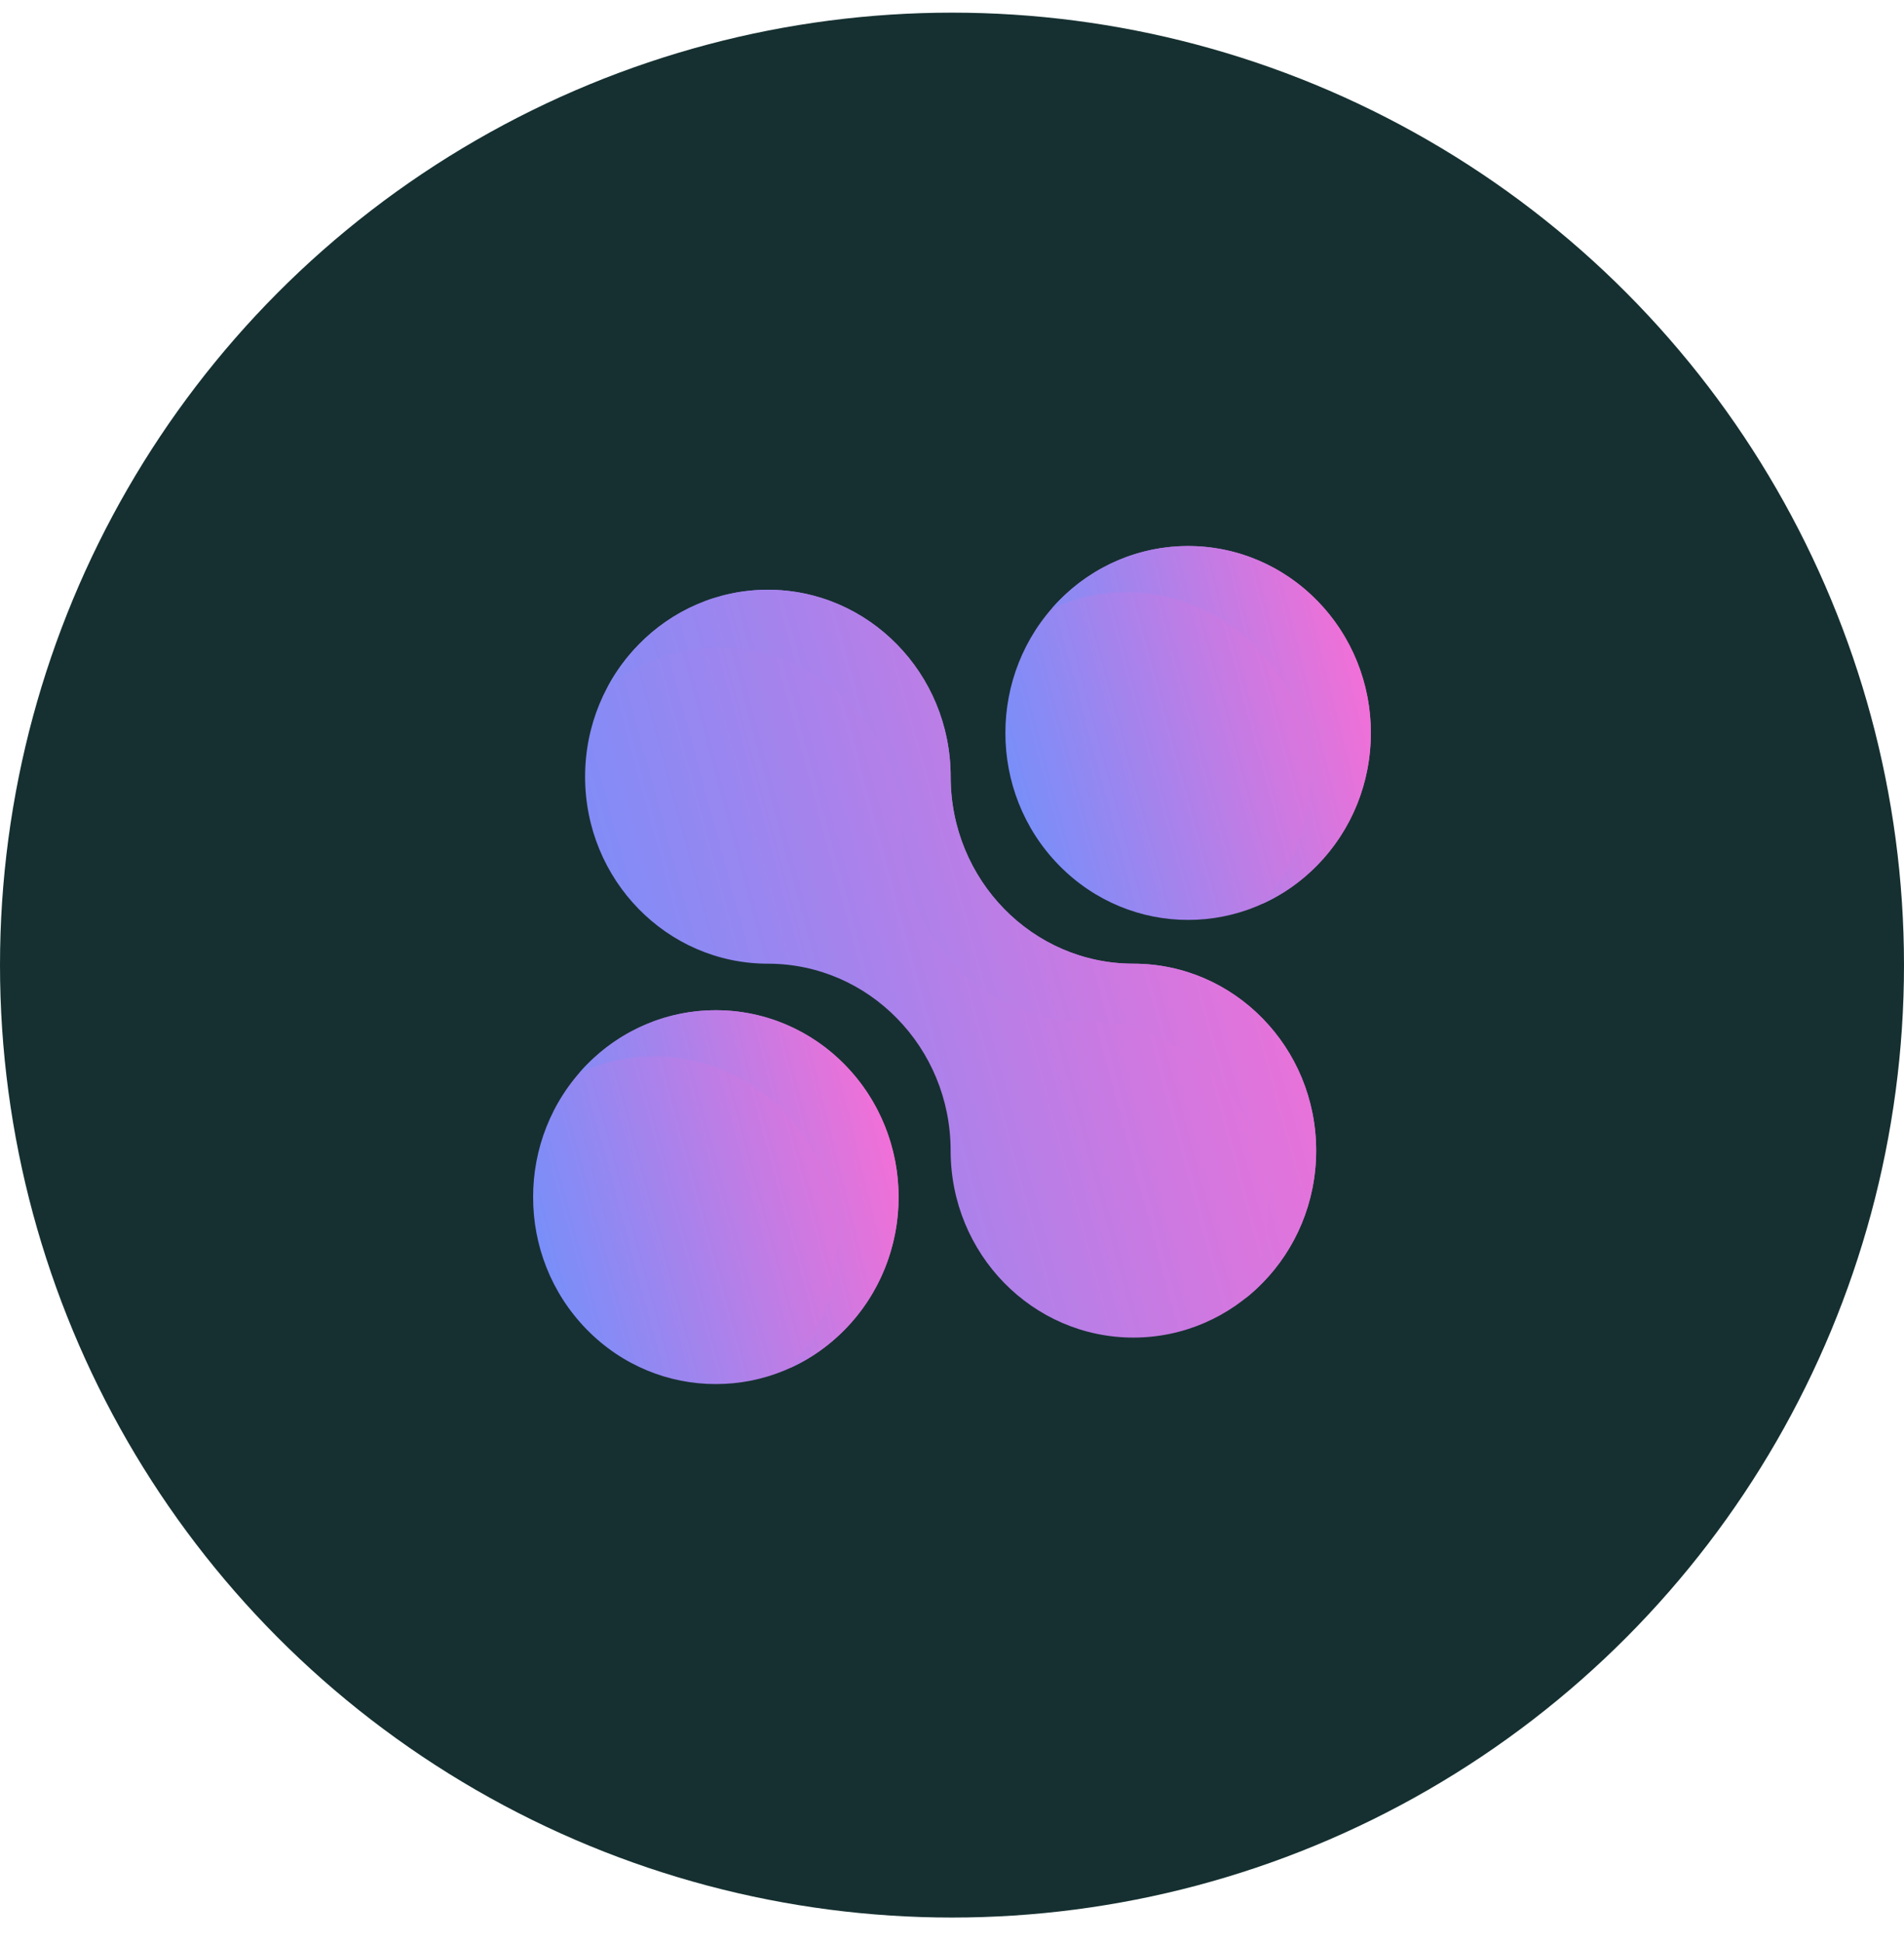
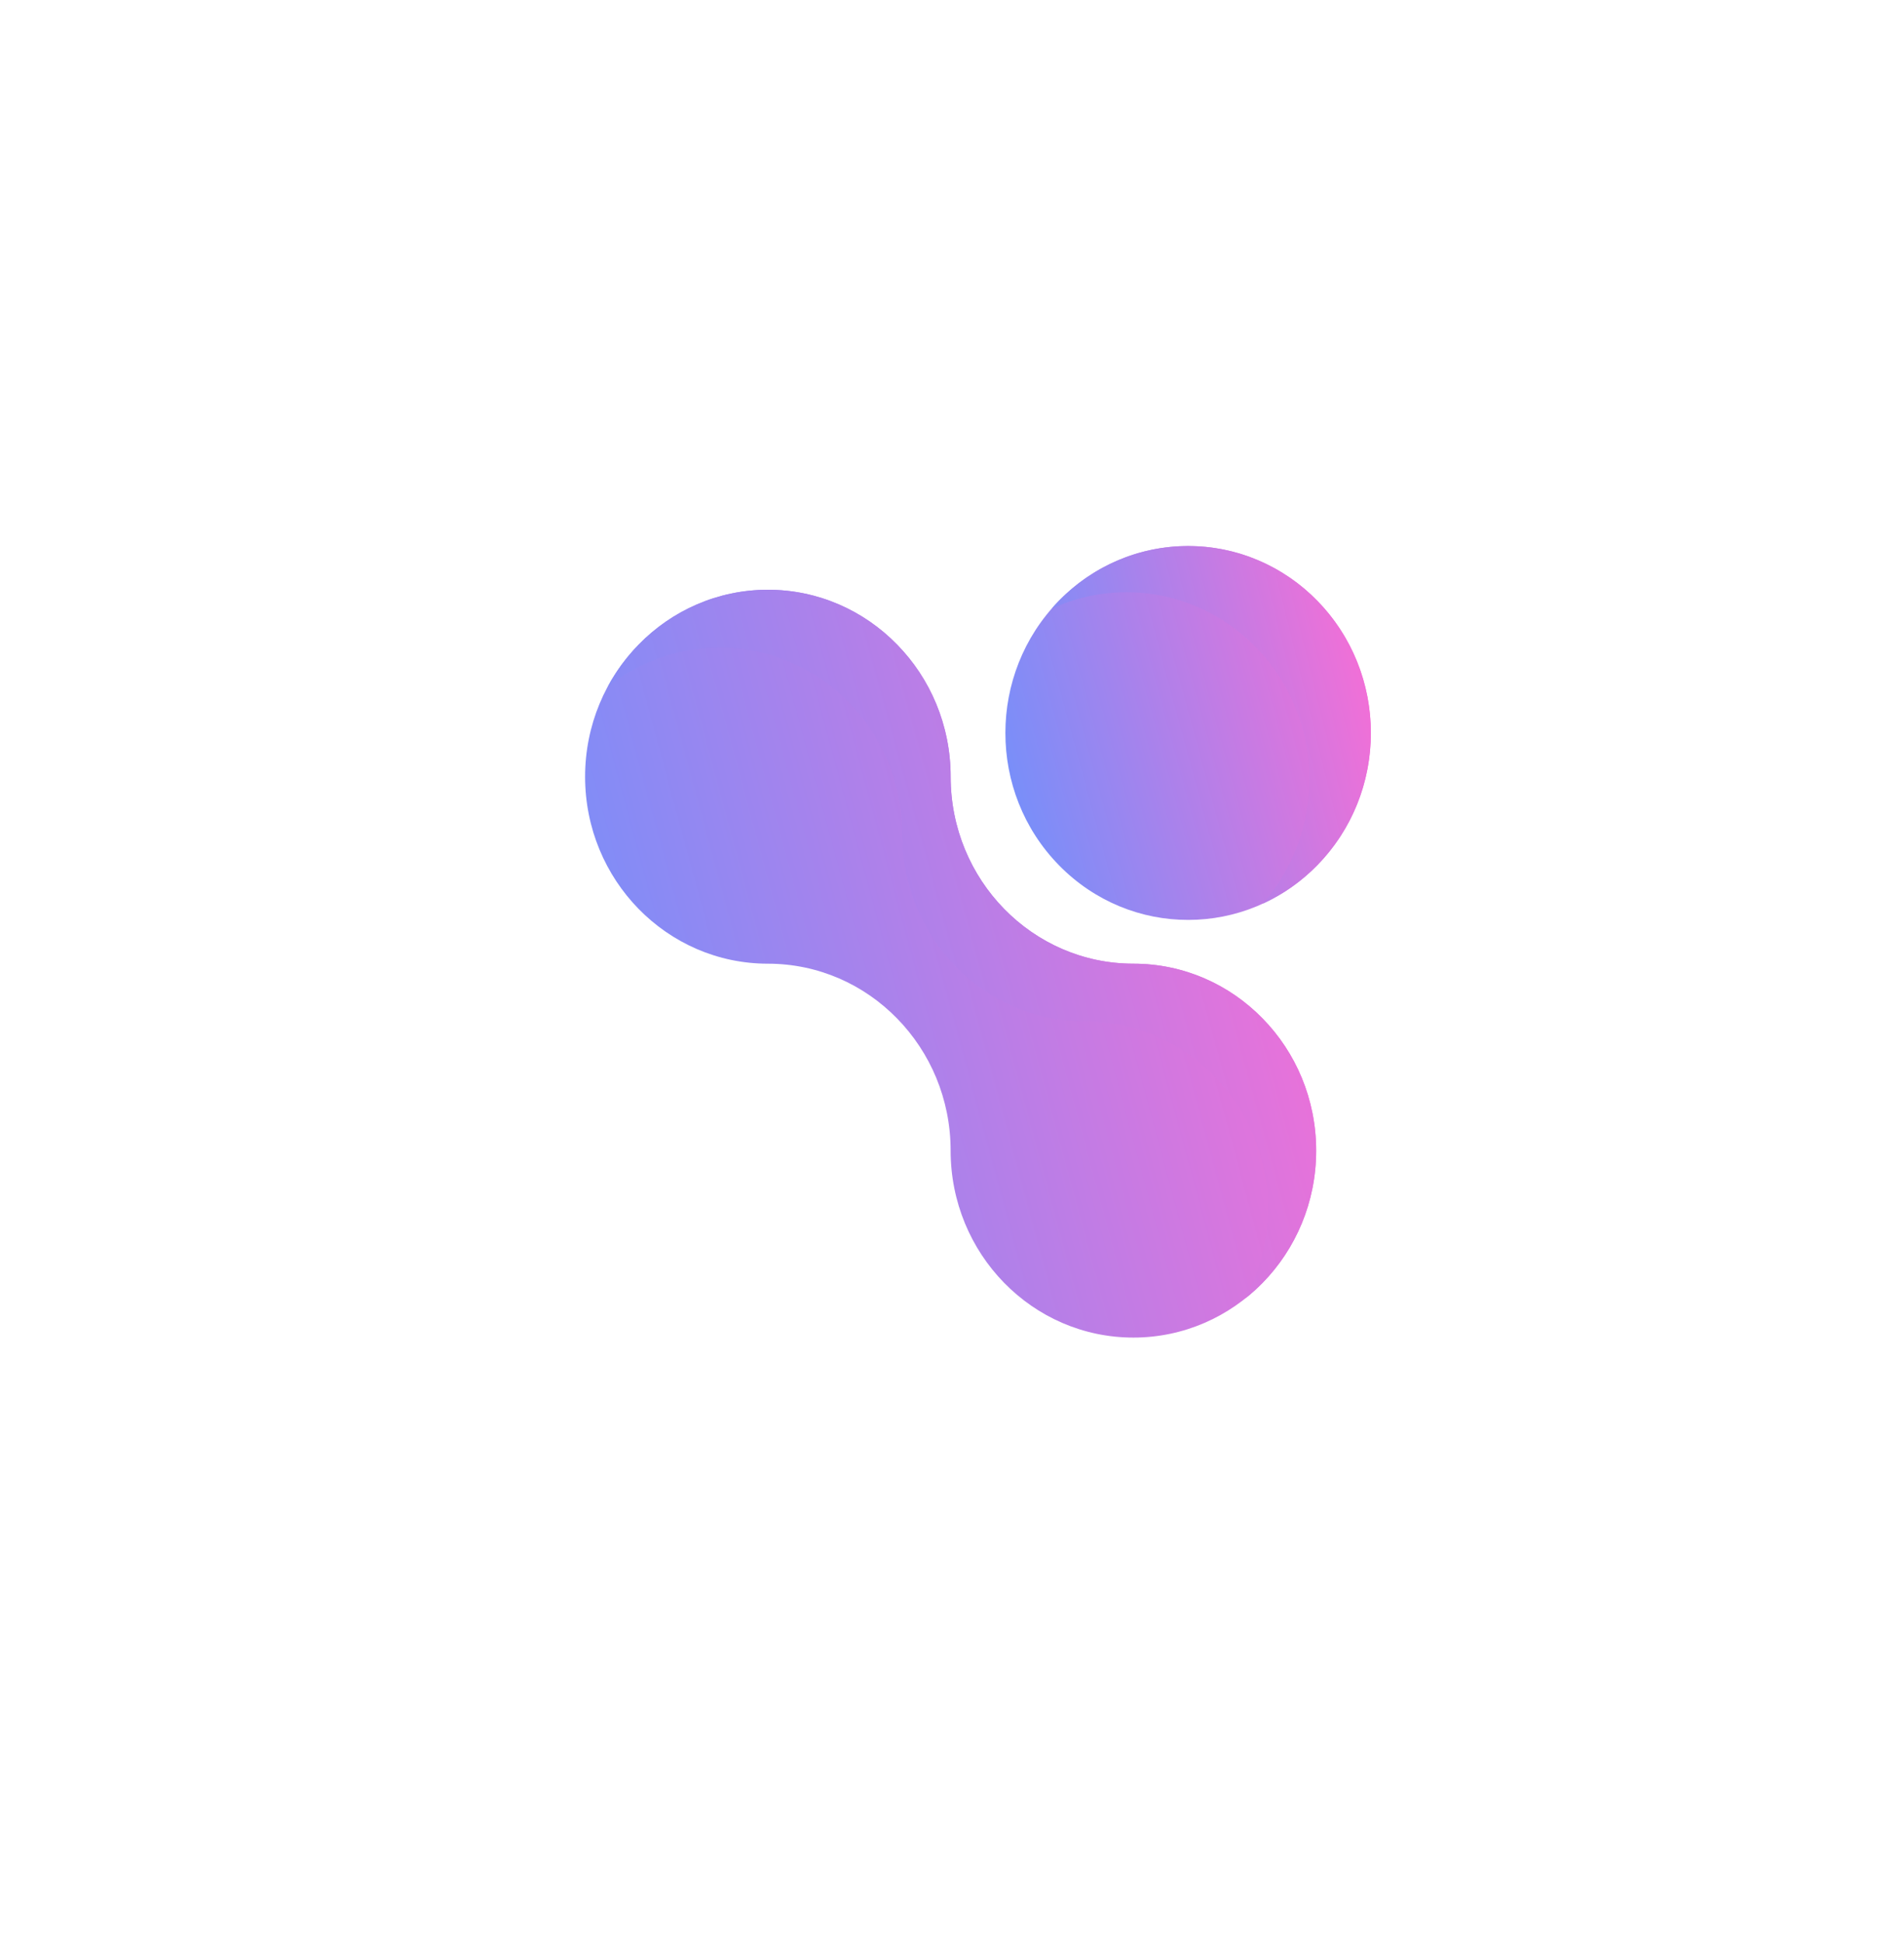
<svg xmlns="http://www.w3.org/2000/svg" width="50" height="51" viewBox="0 0 50 51" fill="none">
-   <circle cx="25" cy="25.332" r="25" fill="#163031" />
  <path d="M34.563 30.202C34.563 31.556 34.026 32.785 33.156 33.672C32.289 34.56 31.088 35.109 29.763 35.109C27.112 35.109 24.964 32.913 24.964 30.202C24.964 28.848 24.427 27.62 23.558 26.733C22.691 25.844 21.489 25.295 20.165 25.295C17.514 25.295 15.365 23.098 15.365 20.388C15.365 19.034 15.902 17.805 16.772 16.919C17.639 16.03 18.84 15.48 20.165 15.48C21.489 15.48 22.691 16.03 23.558 16.919C24.427 17.805 24.964 19.034 24.964 20.388C24.964 23.098 27.112 25.295 29.763 25.295C31.088 25.295 32.289 25.844 33.156 26.733C34.026 27.62 34.563 28.848 34.563 30.202Z" fill="url(#paint0_linear_400_8021)" />
  <path d="M34.563 30.202C34.563 31.556 34.026 32.785 33.157 33.672C33.015 33.819 32.861 33.956 32.702 34.082C33.079 33.383 33.295 32.575 33.295 31.72C33.295 30.366 32.758 29.137 31.889 28.25C31.021 27.362 29.82 26.812 28.496 26.812C25.845 26.812 23.696 24.616 23.696 21.905C23.696 20.551 23.159 19.323 22.29 18.436C21.423 17.547 20.221 16.998 18.897 16.998C17.79 16.998 16.77 17.382 15.959 18.026C16.177 17.618 16.453 17.245 16.772 16.919C17.639 16.03 18.841 15.48 20.165 15.48C21.49 15.48 22.691 16.03 23.558 16.919C24.427 17.805 24.965 19.034 24.965 20.388C24.965 23.098 27.113 25.295 29.764 25.295C31.088 25.295 32.29 25.844 33.157 26.733C34.026 27.62 34.563 28.848 34.563 30.202Z" fill="url(#paint1_linear_400_8021)" />
  <path d="M27.807 22.709C26.87 21.752 26.401 20.495 26.402 19.239C26.401 17.984 26.871 16.727 27.807 15.77C29.681 13.853 32.72 13.853 34.594 15.77C35.531 16.727 36.001 17.984 35.999 19.239C36.001 20.495 35.531 21.752 34.594 22.709C33.658 23.667 32.428 24.147 31.201 24.146C29.973 24.147 28.744 23.667 27.807 22.709Z" fill="url(#paint2_linear_400_8021)" />
  <path d="M35.999 19.239C35.999 20.593 35.462 21.822 34.593 22.709C34.183 23.128 33.7 23.472 33.165 23.716C33.922 22.85 34.382 21.705 34.382 20.452C34.382 19.1 33.844 17.87 32.975 16.983C32.108 16.096 30.907 15.545 29.582 15.545C28.883 15.545 28.217 15.7 27.617 15.977C27.678 15.907 27.742 15.836 27.807 15.77C28.674 14.883 29.876 14.332 31.2 14.332C32.524 14.332 33.726 14.883 34.593 15.77C35.462 16.657 35.999 17.887 35.999 19.239Z" fill="url(#paint3_linear_400_8021)" />
-   <path d="M15.405 34.893C14.468 33.935 13.998 32.678 14 31.423C13.998 30.168 14.468 28.911 15.405 27.953C17.279 26.037 20.317 26.037 22.192 27.953C23.128 28.911 23.598 30.168 23.597 31.423C23.598 32.678 23.128 33.935 22.192 34.893C21.255 35.851 20.026 36.331 18.798 36.329C17.57 36.331 16.341 35.851 15.405 34.893Z" fill="url(#paint4_linear_400_8021)" />
-   <path d="M23.597 31.423C23.597 32.777 23.06 34.005 22.191 34.892C21.781 35.311 21.298 35.655 20.763 35.9C21.52 35.033 21.979 33.889 21.979 32.636C21.979 31.284 21.442 30.053 20.573 29.167C19.706 28.28 18.504 27.729 17.18 27.729C16.481 27.729 15.815 27.883 15.215 28.161C15.275 28.09 15.34 28.02 15.405 27.954C16.272 27.067 17.473 26.516 18.798 26.516C20.122 26.516 21.323 27.067 22.191 27.954C23.06 28.84 23.597 30.071 23.597 31.423Z" fill="url(#paint5_linear_400_8021)" />
  <defs>
    <linearGradient id="paint0_linear_400_8021" x1="34.558" y1="15.494" x2="11.731" y2="21.666" gradientUnits="userSpaceOnUse">
      <stop stop-color="#ff6cd3" />
      <stop offset="1" stop-color="#6b92fd" />
    </linearGradient>
    <linearGradient id="paint1_linear_400_8021" x1="34.559" y1="15.493" x2="12.506" y2="21.591" gradientUnits="userSpaceOnUse">
      <stop stop-color="#ff6cd3" />
      <stop offset="1" stop-color="#6b92fd" />
    </linearGradient>
    <linearGradient id="paint2_linear_400_8021" x1="35.996" y1="14.339" x2="24.585" y2="17.424" gradientUnits="userSpaceOnUse">
      <stop stop-color="#ff6cd3" />
      <stop offset="1" stop-color="#6b92fd" />
    </linearGradient>
    <linearGradient id="paint3_linear_400_8021" x1="35.997" y1="14.338" x2="25.916" y2="16.828" gradientUnits="userSpaceOnUse">
      <stop stop-color="#ff6cd3" />
      <stop offset="1" stop-color="#6b92fd" />
    </linearGradient>
    <linearGradient id="paint4_linear_400_8021" x1="23.594" y1="26.522" x2="12.183" y2="29.608" gradientUnits="userSpaceOnUse">
      <stop stop-color="#ff6cd3" />
      <stop offset="1" stop-color="#6b92fd" />
    </linearGradient>
    <linearGradient id="paint5_linear_400_8021" x1="23.595" y1="26.522" x2="13.514" y2="29.012" gradientUnits="userSpaceOnUse">
      <stop stop-color="#ff6cd3" />
      <stop offset="1" stop-color="#6b92fd" />
    </linearGradient>
  </defs>
</svg>